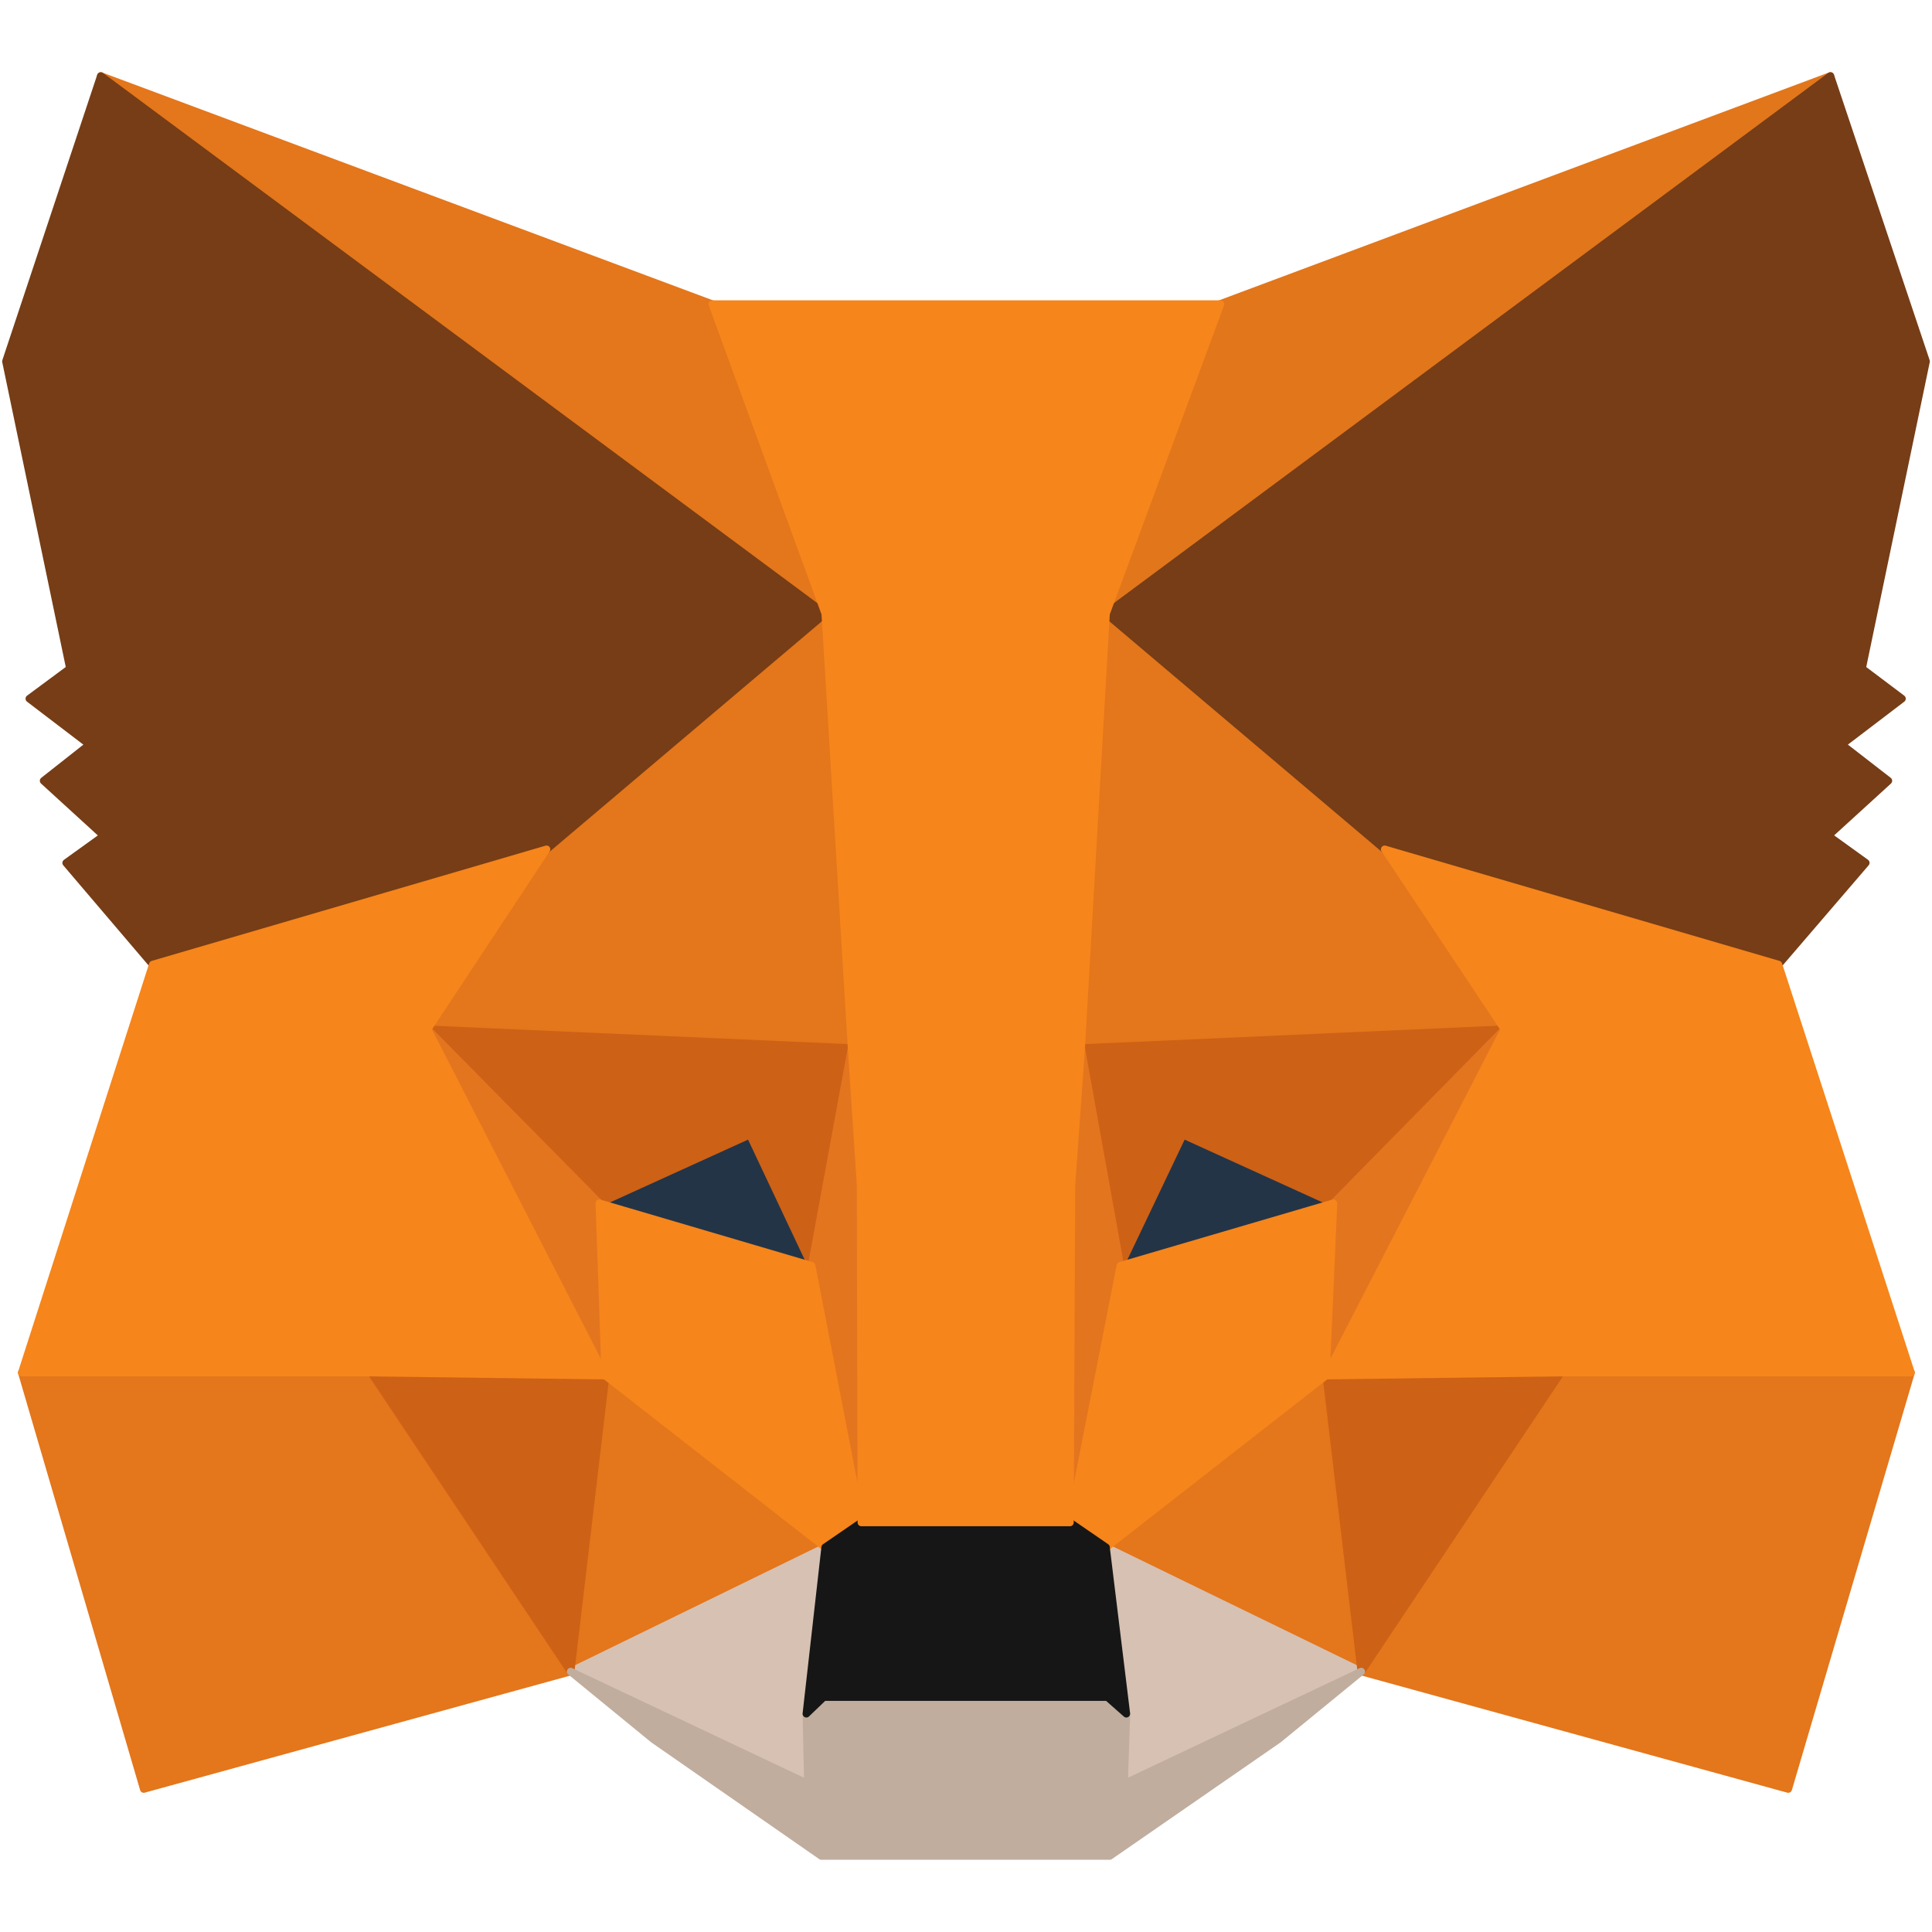
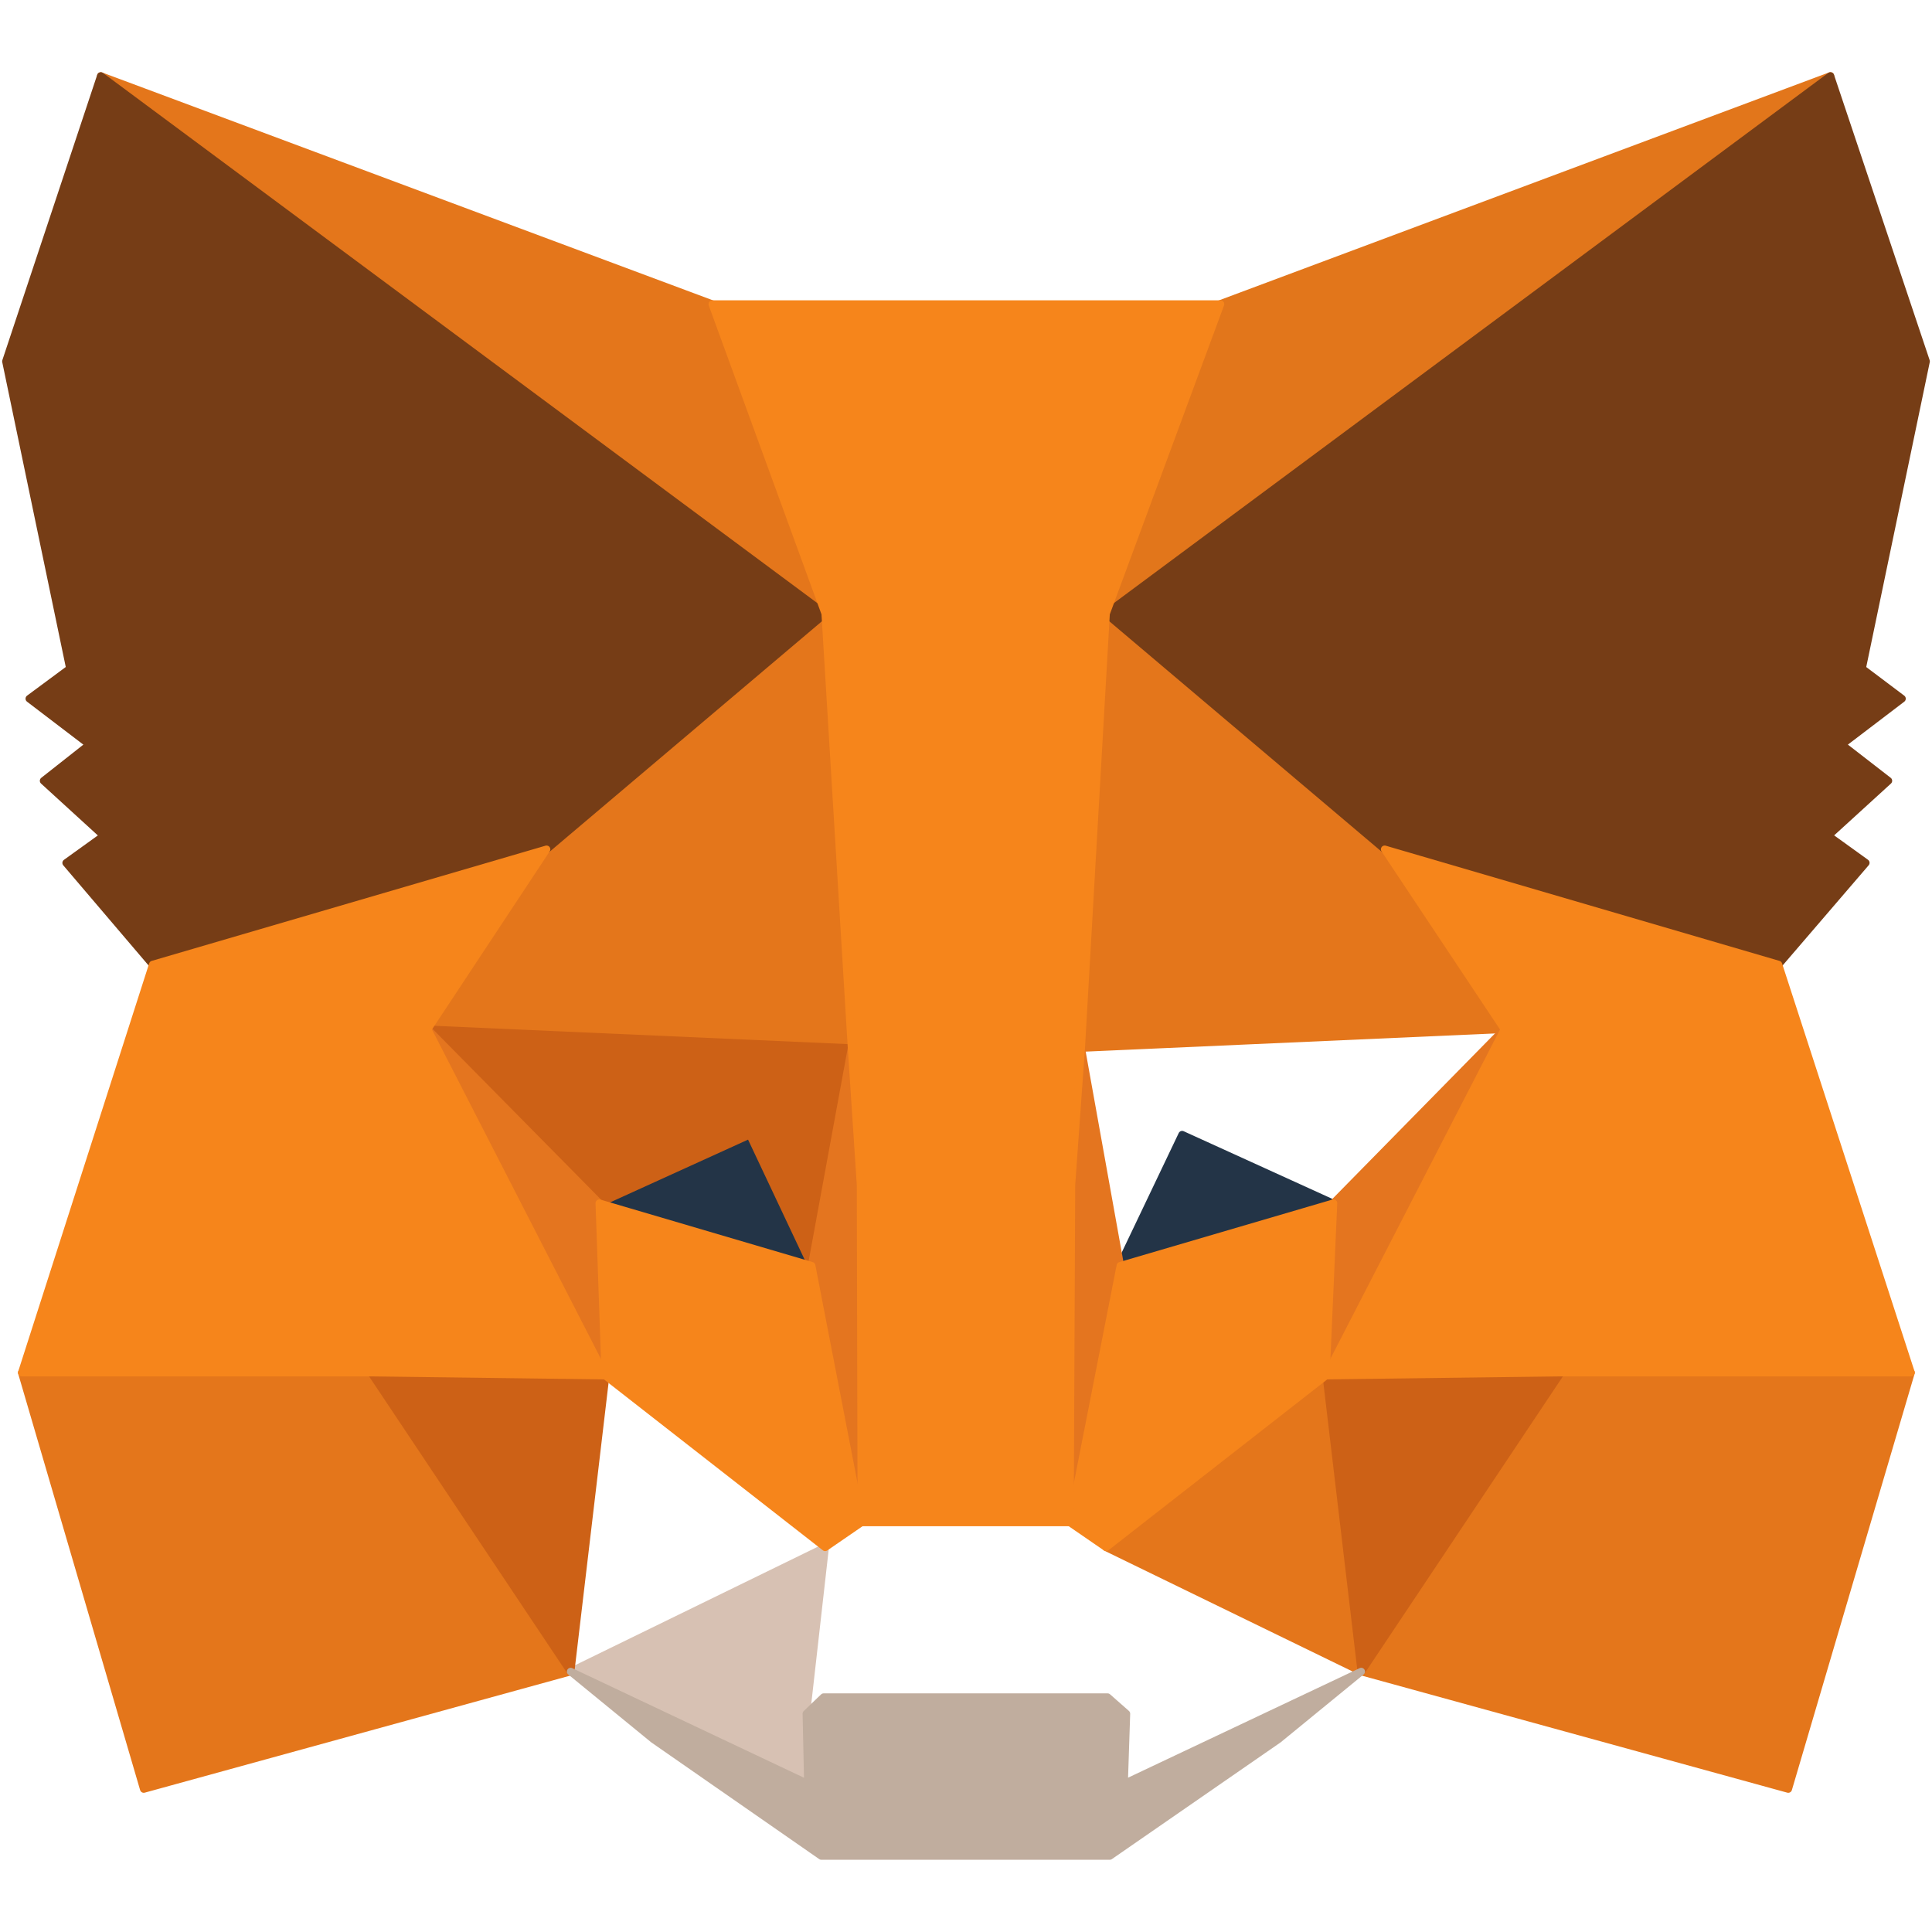
<svg xmlns="http://www.w3.org/2000/svg" width="30" height="30" viewBox="0 0 30 30" fill="none">
  <path d="M28.423 1.18 16.789 9.82l2.151-5.098 9.483-3.543z" fill="#e2761b" stroke="#e2761b" stroke-width=".117" stroke-linecap="round" stroke-linejoin="round" />
  <path d="M1.565 1.18 13.106 9.902 11.06 4.722 1.565 1.18z" fill="#e4761b" stroke="#e4761b" stroke-width=".117" stroke-linecap="round" stroke-linejoin="round" />
  <path d="M24.237 21.209l-3.099 4.747 6.63 1.824 1.906-6.466-5.437-.105z" fill="#e4761b" stroke="#e4761b" stroke-width=".117" stroke-linecap="round" stroke-linejoin="round" />
  <path d="M.338 21.314 2.232 27.78l6.63-1.824-3.099-4.747-5.425.105z" fill="#e4761b" stroke="#e4761b" stroke-width=".117" stroke-linecap="round" stroke-linejoin="round" />
  <path d="M8.487 13.188 6.64 15.982 13.223 16.274l-.234-7.074L8.487 13.188z" fill="#e4761b" stroke="#e4761b" stroke-width=".117" stroke-linecap="round" stroke-linejoin="round" />
  <path d="M21.501 13.188l-4.56-4.069L16.789 16.274 23.36 15.982l-1.859-2.795z" fill="#e4761b" stroke="#e4761b" stroke-width=".117" stroke-linecap="round" stroke-linejoin="round" />
-   <path d="M8.861 25.956l3.952-1.929-3.414-2.666L8.861 25.956z" fill="#e4761b" stroke="#e4761b" stroke-width=".117" stroke-linecap="round" stroke-linejoin="round" />
  <path d="M17.175 24.027l3.964 1.929L20.589 21.361l-3.414 2.666z" fill="#e4761b" stroke="#e4761b" stroke-width=".117" stroke-linecap="round" stroke-linejoin="round" />
-   <path d="M21.139 25.956l-3.964-1.929.316 2.584L17.455 27.698l3.683-1.742z" fill="#d7c1b3" stroke="#d7c1b3" stroke-width=".117" stroke-linecap="round" stroke-linejoin="round" />
  <path d="M8.861 25.956 12.545 27.698 12.521 26.611 12.813 24.027 8.861 25.956z" fill="#d7c1b3" stroke="#d7c1b3" stroke-width=".117" stroke-linecap="round" stroke-linejoin="round" />
  <path d="M12.603 19.654 9.306 18.683l2.327-1.064.971 2.034z" fill="#233447" stroke="#233447" stroke-width=".117" stroke-linecap="round" stroke-linejoin="round" />
  <path d="M17.385 19.654 18.356 17.619l2.338 1.064L17.385 19.654z" fill="#233447" stroke="#233447" stroke-width=".117" stroke-linecap="round" stroke-linejoin="round" />
  <path d="M8.861 25.956l.561-4.747-3.66.105 3.099 4.642z" fill="#cd6116" stroke="#cd6116" stroke-width=".117" stroke-linecap="round" stroke-linejoin="round" />
  <path d="M20.577 21.209l.561 4.747 3.099-4.642-3.66-.105z" fill="#cd6116" stroke="#cd6116" stroke-width=".117" stroke-linecap="round" stroke-linejoin="round" />
-   <path d="M23.36 15.982 16.789 16.274 17.397 19.654 18.367 17.619l2.338 1.064 2.654-2.701z" fill="#cd6116" stroke="#cd6116" stroke-width=".117" stroke-linecap="round" stroke-linejoin="round" />
  <path d="M9.305 18.683l2.339-1.064.959 2.034.62-3.379L6.639 15.982l2.666 2.701z" fill="#cd6116" stroke="#cd6116" stroke-width=".117" stroke-linecap="round" stroke-linejoin="round" />
  <path d="M6.64 15.982l2.759 5.379L9.306 18.683l-2.666-2.701z" fill="#e4751f" stroke="#e4751f" stroke-width=".117" stroke-linecap="round" stroke-linejoin="round" />
  <path d="M20.706 18.683 20.589 21.361l2.771-5.379-2.654 2.701z" fill="#e4751f" stroke="#e4751f" stroke-width=".117" stroke-linecap="round" stroke-linejoin="round" />
  <path d="M13.223 16.274l-.62 3.379L13.375 23.641l.175-5.25L13.223 16.274z" fill="#e4751f" stroke="#e4751f" stroke-width=".117" stroke-linecap="round" stroke-linejoin="round" />
  <path d="M16.789 16.274 16.473 18.379l.14 5.262.783-3.987L16.789 16.274z" fill="#e4751f" stroke="#e4751f" stroke-width=".117" stroke-linecap="round" stroke-linejoin="round" />
  <path d="M17.397 19.654l-.783 3.987L17.175 24.027l3.414-2.666L20.706 18.683 17.397 19.654z" fill="#f6851b" stroke="#f6851b" stroke-width=".117" stroke-linecap="round" stroke-linejoin="round" />
  <path d="M9.306 18.683 9.399 21.361l3.414 2.666L13.375 23.641 12.603 19.654 9.306 18.683z" fill="#f6851b" stroke="#f6851b" stroke-width=".117" stroke-linecap="round" stroke-linejoin="round" />
  <path d="M17.455 27.698 17.491 26.611 17.198 26.353H12.79L12.521 26.611 12.545 27.698 8.861 25.956l1.286 1.052 2.607 1.812h4.478l2.619-1.812 1.286-1.052-3.683 1.742z" fill="#c0ad9e" stroke="#c0ad9e" stroke-width=".117" stroke-linecap="round" stroke-linejoin="round" />
-   <path d="M17.175 24.027 16.613 23.641H13.375L12.813 24.027 12.521 26.611 12.79 26.353h4.408L17.49 26.611l-.316-2.584z" fill="#161616" stroke="#161616" stroke-width=".117" stroke-linecap="round" stroke-linejoin="round" />
  <path d="M28.914 10.382l.994-4.771-1.485-4.431L17.175 9.528 21.501 13.188l6.115 1.789 1.356-1.579L28.388 12.977 29.323 12.124 28.598 11.562 29.534 10.849 28.914 10.382z" fill="#763d16" stroke="#763d16" stroke-width=".117" stroke-linecap="round" stroke-linejoin="round" />
  <path d="M.092 5.611 1.086 10.382.455 10.849 1.39 11.562.677 12.124l.935.854-.585.421 1.345 1.579 6.115-1.789L12.813 9.528 1.565 1.18.092 5.611z" fill="#763d16" stroke="#763d16" stroke-width=".117" stroke-linecap="round" stroke-linejoin="round" />
  <path d="M27.616 14.977 21.501 13.188l1.859 2.794-2.771 5.379L24.237 21.314h5.437l-2.058-6.337z" fill="#f6851b" stroke="#f6851b" stroke-width=".117" stroke-linecap="round" stroke-linejoin="round" />
-   <path d="M8.487 13.188 2.372 14.977.338 21.314H5.763L9.399 21.361 6.64 15.982l1.847-2.794z" fill="#f6851b" stroke="#f6851b" stroke-width=".117" stroke-linecap="round" stroke-linejoin="round" />
+   <path d="M8.487 13.188 2.372 14.977.338 21.314H5.763L9.399 21.361 6.64 15.982l1.847-2.794" fill="#f6851b" stroke="#f6851b" stroke-width=".117" stroke-linecap="round" stroke-linejoin="round" />
  <path d="M16.789 16.274 17.175 9.528l1.777-4.806H11.06l1.754 4.806.409 6.747.14 2.128L13.375 23.641h3.239L16.637 18.402 16.789 16.274z" fill="#f6851b" stroke="#f6851b" stroke-width=".117" stroke-linecap="round" stroke-linejoin="round" />
</svg>